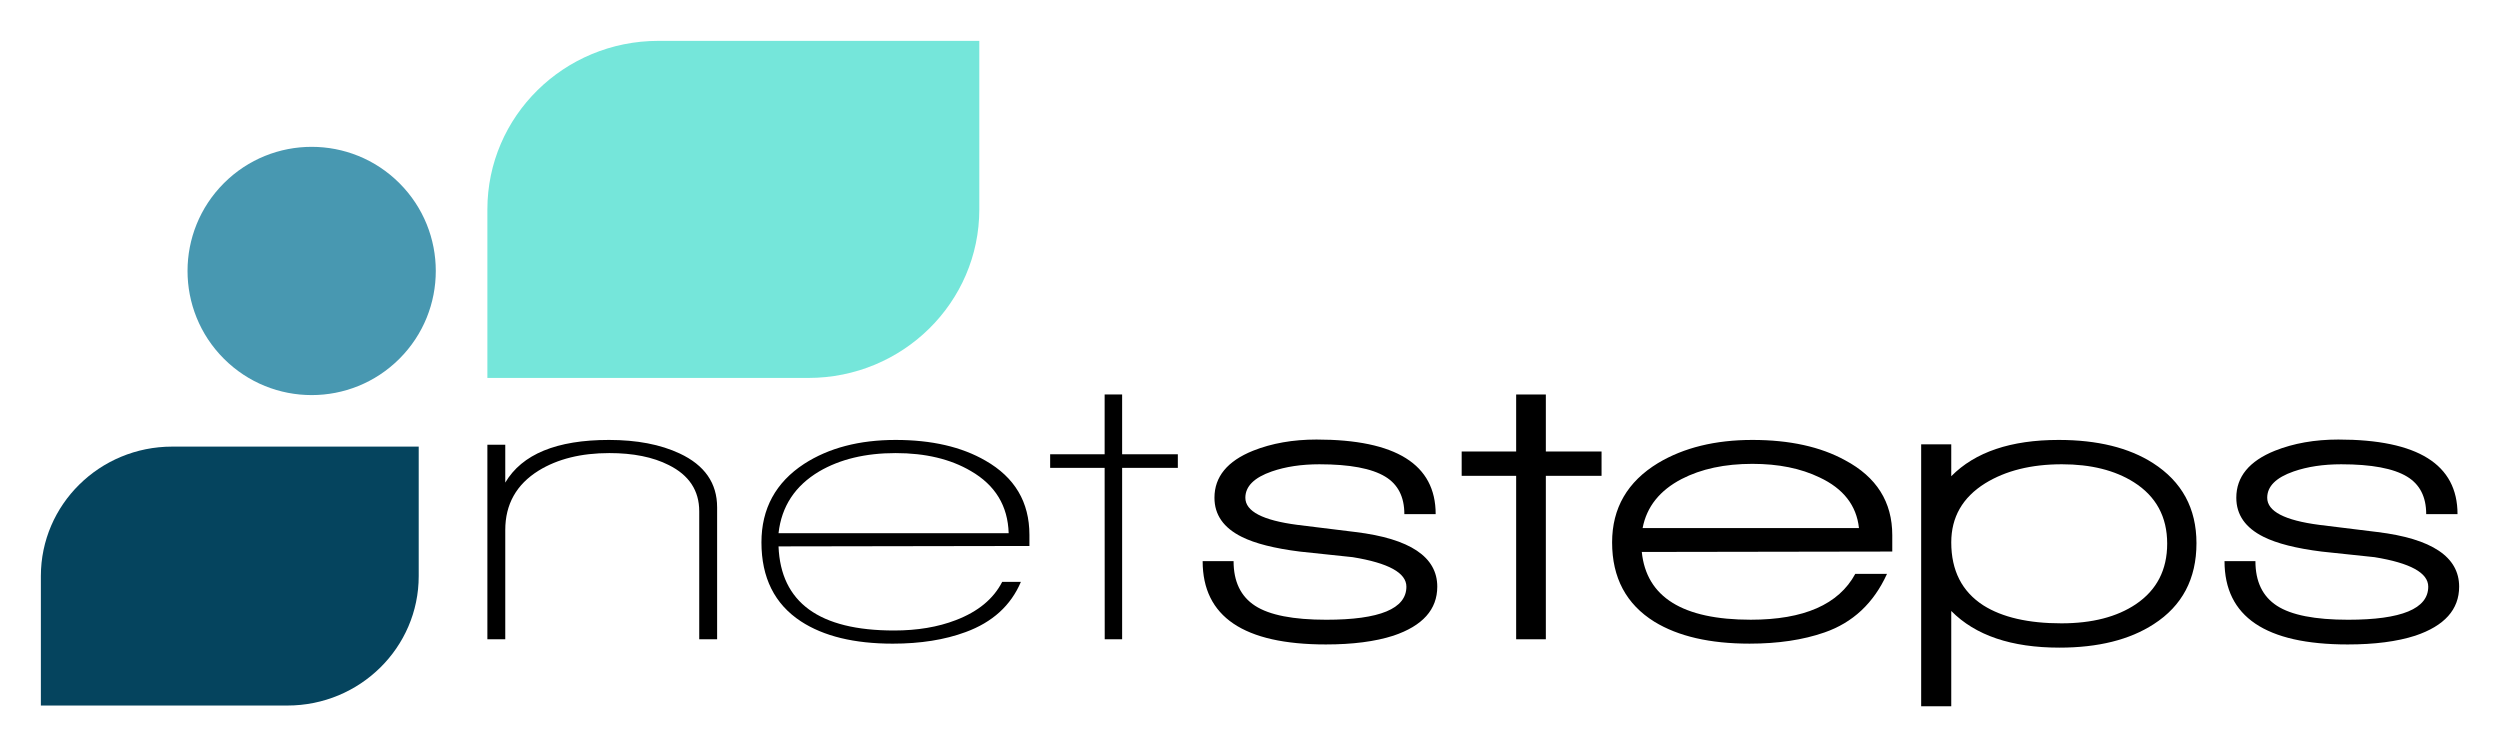
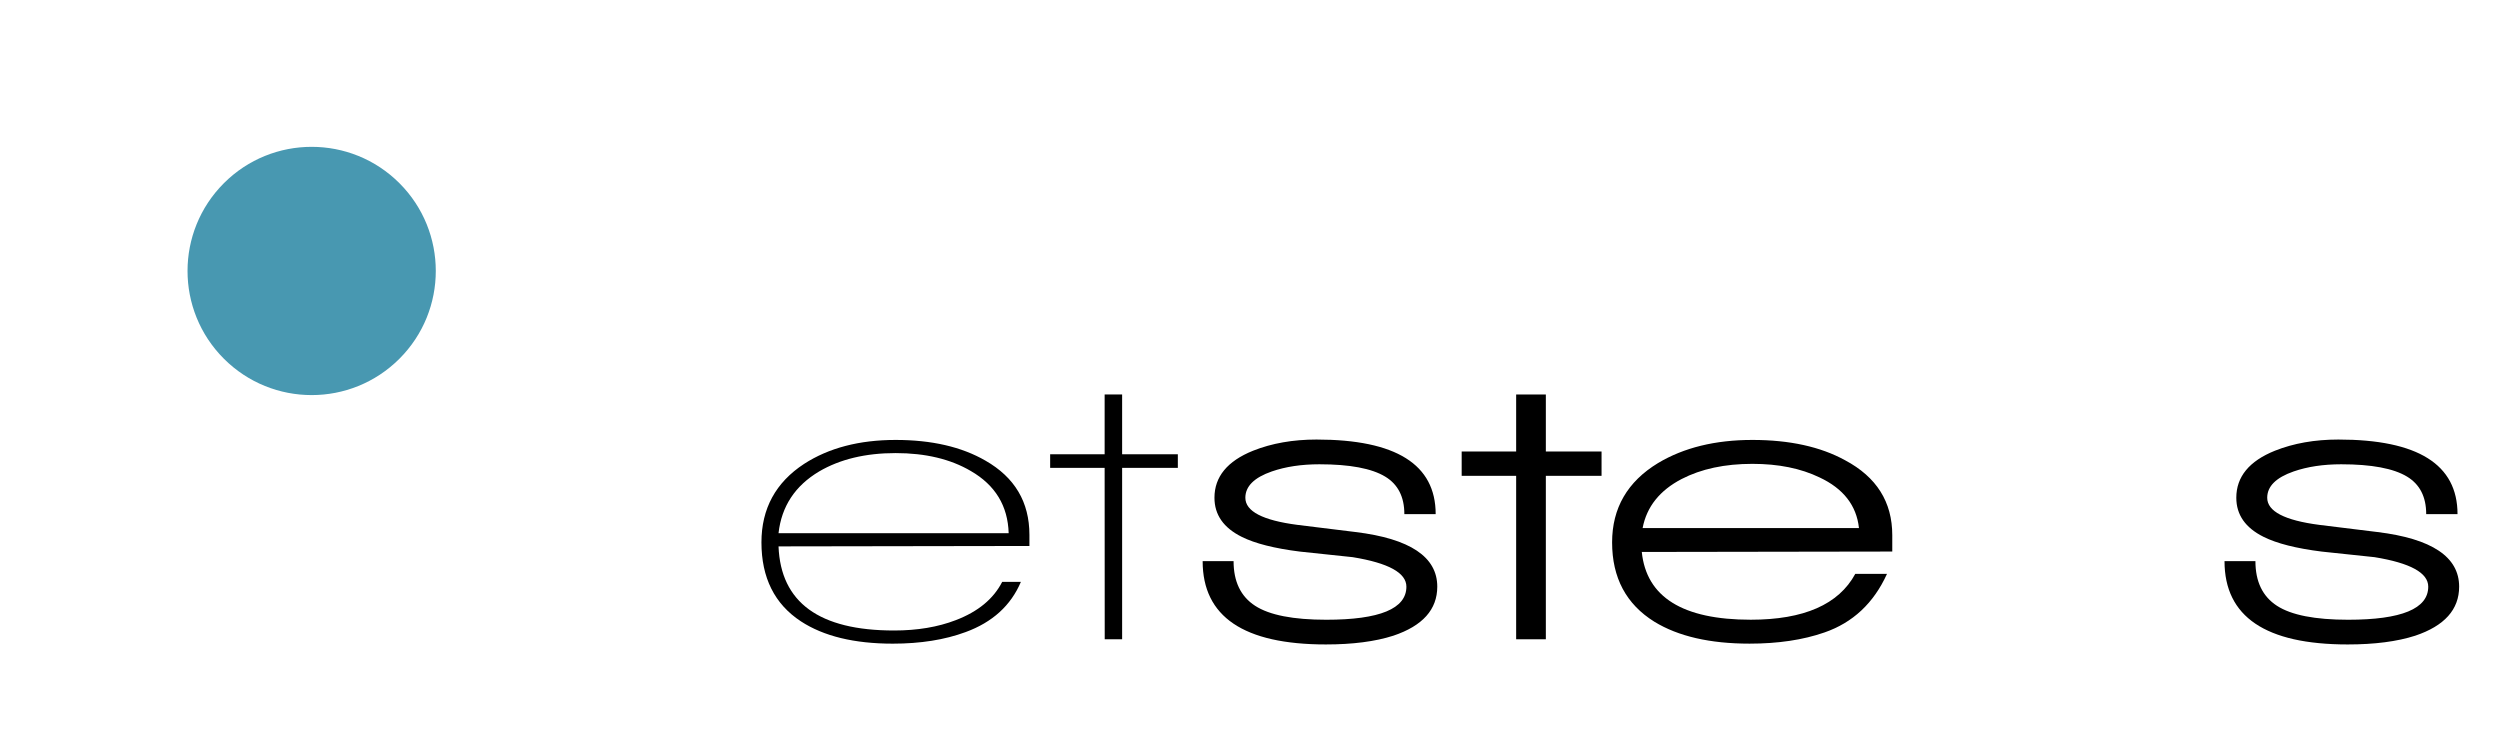
<svg xmlns="http://www.w3.org/2000/svg" version="1.1" id="Layer_1" x="0px" y="0px" viewBox="0 0 1835.33 548.48" style="enable-background:new 0 0 1835.33 548.48;" xml:space="preserve">
  <style type="text/css">
	.st0{fill:#4898B1;}
	.st1{fill:#75E6DA;}
	.st2{fill:#05445E;}
</style>
  <g>
-     <path d="M499,332.93c-14.13-6.63-31.45-9.96-51.94-9.96c-38.41,0-63.79,10.45-76.13,31.32v-27.81H357.8v142.82h13.13v-80.19   c0-18.92,8.16-33.46,24.48-43.61c13.93-8.58,31.24-12.88,51.94-12.88c17.51,0,32.04,2.93,43.59,8.78   c14.93,7.42,22.39,18.73,22.39,33.94v93.95h13.13v-96.87C526.46,354.68,517.31,341.51,499,332.93z" />
    <path d="M723.49,338.19c-17.51-10.14-39.51-15.22-65.97-15.22c-26.67,0-49.06,5.86-67.17,17.56   c-20.9,13.66-31.35,32.88-31.35,57.66c0,25.95,9.65,45.27,28.96,57.95c16.72,10.93,39.2,16.39,67.47,16.39   c20.3,0,38.11-2.83,53.43-8.49c19.7-7.21,33.24-19.51,40.6-36.87h-13.73c-6.37,12.49-17.72,21.85-34.03,28.09   c-13.14,5.07-28.26,7.61-45.38,7.61c-54.93,0-83.19-20.58-84.78-61.75l184.19-0.3v-8.19C755.73,368.63,744.98,350.48,723.49,338.19   z M571.54,391.46c2.19-19.71,12.14-34.83,29.85-45.37c15.32-8.97,34.03-13.46,56.12-13.46c21.89,0,40.3,4.39,55.23,13.17   c17.91,10.34,27.17,25.56,27.76,45.66H571.54z" />
    <polygon points="823.79,289.61 810.95,289.61 810.95,333.51 770.95,333.51 770.95,343.46 810.95,343.46 811.01,469.31    823.79,469.31 823.79,343.46 864.69,343.46 864.69,333.51 823.79,333.51  " />
    <path d="M995.15,390.58l-42.69-5.26c-25.48-3.32-38.21-9.95-38.21-19.9c0-8.39,6.47-14.82,19.41-19.32   c10.15-3.51,21.79-5.26,34.93-5.26c22.29,0,38.41,3.03,48.36,9.07c9.35,5.66,14.03,14.82,14.03,27.51h22.99   c0-36.48-29.16-54.74-87.47-54.74c-17.31,0-32.84,2.74-46.57,8.2c-18.91,7.61-28.36,19.13-28.36,34.54c0,12.49,6.67,22.05,20,28.68   c9.75,4.88,23.98,8.49,42.69,10.83c12.94,1.37,25.87,2.74,38.81,4.1c26.27,4.29,39.41,11.51,39.41,21.65   c0,16.2-19.6,24.29-58.81,24.29c-24.28,0-41.69-3.41-52.24-10.24c-10.55-6.83-15.82-17.76-15.82-32.78H882.9   c0,40.78,30.15,61.16,90.46,61.16c19.7,0,36.22-2.14,49.55-6.43c21.5-7.22,32.24-19.22,32.24-36   C1055.15,408.83,1035.15,395.46,995.15,390.58z" />
    <polygon points="1134.85,289.61 1113.06,289.61 1113.06,331.46 1073.06,331.46 1073.06,349.32 1113.06,349.32 1113.06,469.31    1134.85,469.31 1134.85,349.32 1175.75,349.32 1175.75,331.46 1134.85,331.46  " />
    <path d="M1354.56,337.9c-18.11-9.95-40.8-14.93-68.07-14.93s-50.35,5.67-69.26,16.98c-22.5,13.66-33.73,33.08-33.73,58.24   c0,25.95,10.34,45.37,31.04,58.24c17.52,10.73,40.8,16.09,69.86,16.09c20.9,0,39.21-2.73,54.93-8.19   c20.9-7.22,36.21-21.56,45.97-43.02h-23.29c-12.15,22.44-37.72,33.65-76.72,33.65c-49.95,0-76.62-16.58-80-49.75l183.89-0.3v-12   C1389.19,368.53,1377.65,350.19,1354.56,337.9z M1205.9,387.65c2.98-15.61,12.53-27.61,28.65-36   c14.33-7.41,31.65-11.12,51.95-11.12c19.11,0,35.52,3.32,49.26,9.95c17.51,8.2,27.17,20.59,28.96,37.17H1205.9z" />
-     <path d="M1580.55,339.95c-17.71-11.31-40.8-16.98-69.26-16.98c-35.03,0-61.3,8.89-78.81,26.64v-23.42h-22.09v192.29h22.09v-69.95   c17.71,17.95,44.18,26.92,79.41,26.92c28.46,0,51.54-5.76,69.26-17.26c20.9-13.46,31.35-33.27,31.35-59.41   C1612.49,373.21,1601.85,353.61,1580.55,339.95z M1568.01,443.56c-13.94,9.36-32.14,14.05-54.63,14.05   c-24.29,0-43.39-4.39-57.31-13.17c-15.73-10.14-23.59-25.56-23.59-46.24c0-18.53,8.26-32.97,24.78-43.31   c15.12-9.37,33.93-14.05,56.42-14.05c21.29,0,38.91,4.39,52.84,13.17c16.32,10.34,24.48,25.37,24.48,45.07   C1591,418.38,1583.34,433.21,1568.01,443.56z" />
    <path d="M1745.33,390.58l-42.69-5.26c-25.48-3.32-38.21-9.95-38.21-19.9c0-8.39,6.47-14.82,19.4-19.32   c10.15-3.51,21.79-5.26,34.93-5.26c22.29,0,38.41,3.03,48.36,9.07c9.35,5.66,14.03,14.82,14.03,27.51h22.99   c0-36.48-29.16-54.74-87.47-54.74c-17.31,0-32.84,2.74-46.57,8.2c-18.91,7.61-28.36,19.13-28.36,34.54c0,12.49,6.67,22.05,20,28.68   c9.75,4.88,23.98,8.49,42.69,10.83c12.94,1.37,25.87,2.74,38.81,4.1c26.27,4.29,39.41,11.51,39.41,21.65   c0,16.2-19.6,24.29-58.81,24.29c-24.29,0-41.69-3.41-52.24-10.24c-10.55-6.83-15.82-17.76-15.82-32.78h-22.69   c0,40.78,30.15,61.16,90.46,61.16c19.7,0,36.22-2.14,49.55-6.43c21.5-7.22,32.24-19.22,32.24-36   C1805.33,408.83,1785.33,395.46,1745.33,390.58z" />
    <ellipse transform="matrix(0.707 -0.707 0.707 0.707 -73.632 220.084)" class="st0" cx="228.85" cy="198.92" rx="91.14" ry="91.14" />
-     <path class="st1" d="M483.34,30C414.01,30,357.8,85.4,357.8,153.73v123.73h235.59c69.34,0,125.55-55.4,125.55-123.73V30H483.34z" />
-     <path class="st2" d="M126.43,327.87c-53.26,0-96.43,42.55-96.43,95.04v95.04h180.96c53.26,0,96.43-42.55,96.43-95.04v-95.04H126.43   z" />
  </g>
</svg>